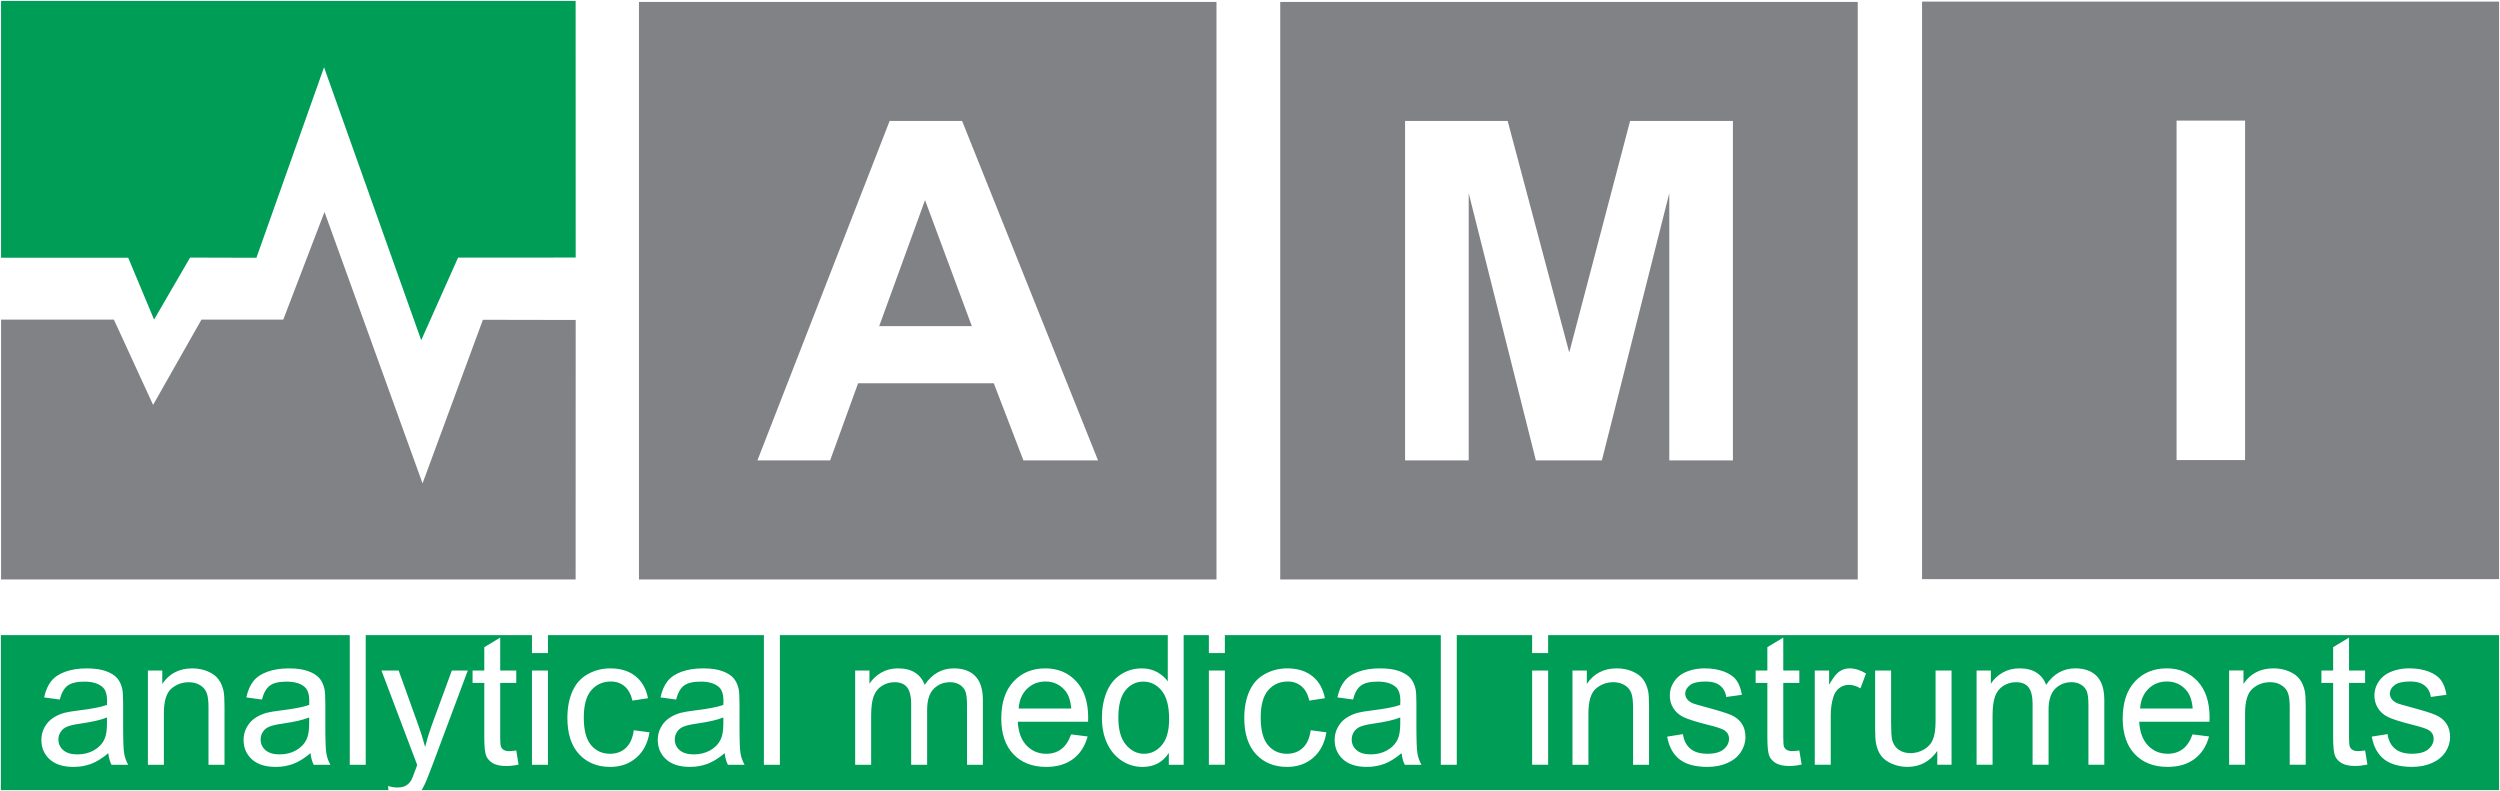
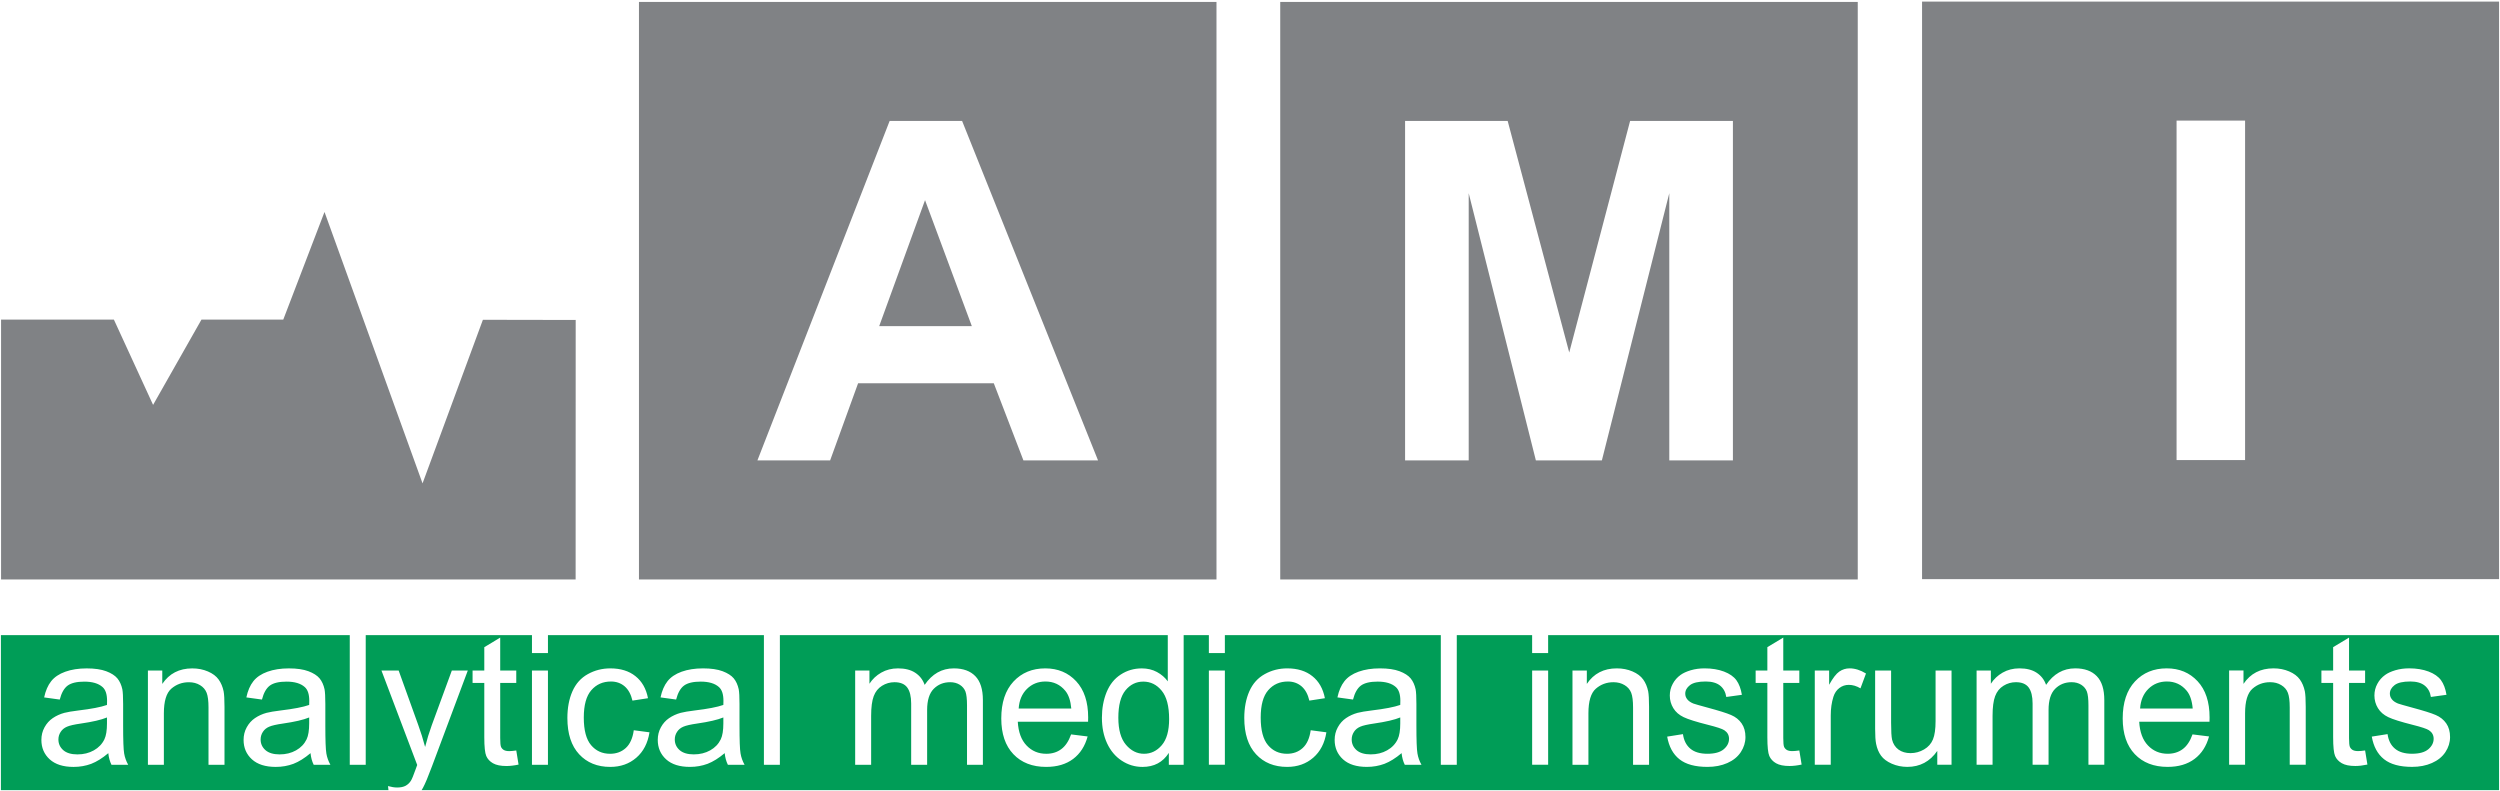
<svg xmlns="http://www.w3.org/2000/svg" xmlns:ns1="http://www.serif.com/" width="100%" height="100%" viewBox="0 0 1499 474" version="1.1" xml:space="preserve" style="fill-rule:evenodd;clip-rule:evenodd;stroke-linejoin:round;stroke-miterlimit:2;">
  <rect id="Artboard1" x="0" y="0" width="1498.44" height="473.747" style="fill:none;" />
  <clipPath id="_clip1">
    <rect id="Artboard11" ns1:id="Artboard1" x="0" y="0" width="1498.44" height="473.747" />
  </clipPath>
  <g clip-path="url(#_clip1)">
    <g id="Vrstva-1" ns1:id="Vrstva 1">
-       <path d="M0.634,0.542l344.512,0l0.038,153.892l-70.525,0.025l-22.096,49.537l-58.263,-163.654l-40.554,114.217l-39.771,-0.113l-21.591,37.175l-15.509,-37.066l-76.241,-0l-0,-154.013Z" style="fill:#009d57;" />
      <path d="M0.634,347.429l344.512,0l0.038,-155.579l-55.642,-0.104l-36.187,98.083l-58.784,-162.741l-24.725,64.541l-49.046,0l-29.012,51.142l-23.504,-51.142l-67.65,0l-0,155.8Z" style="fill:#808285;" />
      <path d="M527.168,195.541l55.538,-0l-28.054,-75.534l-27.484,75.534Z" style="fill:#808285;" />
      <path d="M613.645,276.057l-17.766,-46.25l-81.367,-0l-16.771,46.25l-43.596,-0l79.275,-203.529l43.455,-0l81.504,203.529l-44.734,-0Zm-230.525,71.37l346.284,0l-0,-346.279l-346.284,0l0,346.28Z" style="fill:#808285;" />
      <path d="M1346.15,275.854l-41.079,0l-0,-203.529l41.079,0l-0,203.529Zm-193.683,71.375l346.283,0l-0,-346.279l-346.284,0l0.001,346.279Z" style="fill:#808285;" />
      <path d="M1039.05,276.057l-38.146,-0l-0,-160.217l-40.421,160.217l-39.575,-0l-40.275,-160.217l0,160.217l-38.15,-0l0,-203.529l61.517,-0l36.912,138.841l36.492,-138.842l61.646,0.001l-0,203.529Zm-271.425,71.37l346.283,0l0,-346.279l-346.283,0l-0,346.28Z" style="fill:#808285;" />
      <path d="M1422.12,441.668l9.462,-1.496c0.525,3.796 2.013,6.713 4.454,8.738c2.409,2.02 5.804,3.037 10.188,3.037c4.4,0 7.662,-0.904 9.791,-2.696c2.121,-1.796 3.196,-3.904 3.196,-6.296c0,-2.183 -0.941,-3.87 -2.833,-5.125c-1.313,-0.854 -4.579,-1.929 -9.796,-3.237c-7.012,-1.775 -11.892,-3.304 -14.608,-4.608c-2.7,-1.296 -4.771,-3.084 -6.167,-5.388c-1.396,-2.279 -2.108,-4.8 -2.108,-7.562c-0,-2.521 0.579,-4.855 1.746,-6.996c1.137,-2.159 2.725,-3.946 4.704,-5.363c1.483,-1.083 3.516,-2.029 6.087,-2.796c2.571,-0.762 5.334,-1.141 8.279,-1.141c4.43,-0 8.317,0.65 11.684,1.916c3.354,1.28 5.825,3.005 7.425,5.184c1.596,2.2 2.691,5.104 3.296,8.754l-9.367,1.296c-0.429,-2.917 -1.667,-5.188 -3.704,-6.813c-2.029,-1.637 -4.925,-2.462 -8.642,-2.462c-4.4,-0 -7.546,0.733 -9.412,2.179c-1.892,1.458 -2.834,3.167 -2.834,5.117c0,1.245 0.4,2.35 1.184,3.354c0.775,1.033 2,1.866 3.666,2.562c0.967,0.342 3.779,1.167 8.463,2.429c6.779,1.821 11.5,3.296 14.175,4.455c2.683,1.141 4.791,2.833 6.321,5.033c1.525,2.2 2.287,4.921 2.287,8.196c0,3.196 -0.942,6.191 -2.792,9.021c-1.879,2.825 -4.57,5.004 -8.079,6.541c-3.496,1.55 -7.475,2.313 -11.912,2.313c-7.354,-0 -12.95,-1.529 -16.8,-4.584c-3.85,-3.041 -6.3,-7.575 -7.354,-13.562m-4,8.3l1.379,8.458c-2.696,0.571 -5.104,0.854 -7.234,0.854c-3.487,0 -6.17,-0.541 -8.1,-1.645c-1.908,-1.096 -3.254,-2.546 -4.037,-4.342c-0.775,-1.788 -1.175,-5.567 -1.175,-11.304l-0,-32.513l-7.033,0l-0,-7.454l7.033,0l-0,-14.004l9.533,-5.738l0,19.742l9.634,0l-0,7.454l-9.634,0l0,33.038c0,2.741 0.171,4.487 0.492,5.275c0.342,0.783 0.896,1.396 1.658,1.866c0.763,0.45 1.85,0.692 3.267,0.692c1.075,0 2.471,-0.129 4.217,-0.379m-81.538,8.571l0,-56.517l8.617,0l-0,8.029c4.162,-6.208 10.15,-9.312 17.987,-9.312c3.413,-0 6.538,0.612 9.392,1.837c2.862,1.234 4.996,2.834 6.408,4.821c1.438,1.992 2.413,4.342 2.996,7.075c0.35,1.779 0.533,4.883 0.533,9.321l0,34.746l-9.595,-0l-0,-34.384c-0,-3.895 -0.363,-6.82 -1.105,-8.758c-0.741,-1.929 -2.07,-3.479 -3.97,-4.612c-1.909,-1.167 -4.117,-1.75 -6.68,-1.75c-4.087,-0 -7.595,1.308 -10.566,3.891c-2.967,2.6 -4.442,7.504 -4.442,14.746l0,30.867l-9.575,-0Zm-53.379,-33.7l31.546,-0c-0.413,-4.742 -1.625,-8.317 -3.609,-10.679c-3.054,-3.688 -7.02,-5.546 -11.862,-5.546c-4.4,-0 -8.108,1.479 -11.104,4.421c-2.992,2.945 -4.65,6.883 -4.971,11.804m31.433,15.491l9.909,1.23c-1.567,5.795 -4.45,10.275 -8.671,13.47c-4.229,3.184 -9.625,4.784 -16.184,4.784c-8.258,-0 -14.82,-2.542 -19.654,-7.625c-4.85,-5.096 -7.262,-12.238 -7.262,-21.421c-0,-9.525 2.45,-16.9 7.333,-22.154c4.904,-5.246 11.242,-7.875 19.058,-7.875c7.555,-0 13.734,2.579 18.509,7.712c4.8,5.146 7.191,12.392 7.191,21.713c0,0.583 -0.008,1.437 -0.05,2.562l-42.145,0c0.341,6.209 2.108,10.971 5.262,14.259c3.167,3.304 7.096,4.962 11.817,4.962c3.508,0 6.5,-0.925 8.991,-2.783c2.484,-1.829 4.45,-4.771 5.896,-8.834m-129.471,18.209l0,-56.517l8.559,0l-0,7.929c1.779,-2.762 4.15,-5.004 7.083,-6.671c2.946,-1.687 6.313,-2.541 10.067,-2.541c4.179,-0 7.616,0.862 10.287,2.612c2.684,1.746 4.571,4.159 5.667,7.284c4.483,-6.592 10.3,-9.896 17.454,-9.896c5.617,-0 9.913,1.554 12.938,4.671c3.016,3.104 4.52,7.875 4.52,14.325l0,38.804l-9.512,-0l-0,-35.609c-0,-3.825 -0.313,-6.591 -0.933,-8.279c-0.634,-1.666 -1.759,-3.033 -3.375,-4.066c-1.642,-1.025 -3.567,-1.55 -5.759,-1.55c-3.979,-0 -7.262,1.329 -9.908,3.979c-2.613,2.633 -3.938,6.871 -3.938,12.679l0,32.846l-9.575,-0l0,-36.713c0,-4.271 -0.783,-7.466 -2.341,-9.596c-1.567,-2.12 -4.109,-3.195 -7.663,-3.195c-2.691,-0 -5.183,0.716 -7.466,2.15c-2.288,1.408 -3.959,3.487 -4.984,6.212c-1.033,2.742 -1.546,6.679 -1.546,11.825l0,29.317l-9.575,-0Zm-23.57,-0l-0,-8.3c-4.421,6.387 -10.4,9.575 -17.955,9.575c-3.325,-0 -6.45,-0.646 -9.333,-1.909c-2.892,-1.279 -5.033,-2.883 -6.429,-4.812c-1.425,-1.95 -2.4,-4.313 -2.963,-7.104c-0.383,-1.888 -0.583,-4.875 -0.583,-8.954l0,-35.013l9.575,0l0,31.338c0,5.012 0.2,8.379 0.583,10.116c0.613,2.521 1.888,4.492 3.825,5.946c1.971,1.438 4.384,2.142 7.255,2.142c2.875,-0 5.558,-0.734 8.087,-2.2c2.521,-1.467 4.3,-3.488 5.338,-6.009c1.054,-2.541 1.575,-6.229 1.575,-11.05l-0,-30.283l9.575,0l-0,56.517l-8.55,-0Zm-73.45,-0l-0,-56.517l8.608,0l-0,8.563c2.2,-4 4.237,-6.65 6.108,-7.93c1.85,-1.266 3.909,-1.916 6.138,-1.916c3.237,-0 6.5,1.033 9.846,3.083l-3.305,8.9c-2.329,-1.396 -4.67,-2.087 -7.012,-2.087c-2.108,-0 -3.979,0.633 -5.646,1.887c-1.679,1.275 -2.854,3.013 -3.567,5.254c-1.075,3.396 -1.595,7.125 -1.595,11.171l-0,29.592l-9.575,-0Zm-9.267,-8.571l1.379,8.458c-2.683,0.571 -5.104,0.854 -7.225,0.854c-3.496,0 -6.179,-0.541 -8.108,-1.645c-1.9,-1.096 -3.242,-2.546 -4.029,-4.342c-0.784,-1.788 -1.184,-5.567 -1.184,-11.304l0,-32.513l-7.025,0l0,-7.454l7.025,0l0,-14.004l9.542,-5.738l-0,19.742l9.625,0l-0,7.454l-9.625,0l-0,33.038c-0,2.741 0.162,4.487 0.483,5.275c0.354,0.783 0.896,1.396 1.659,1.866c0.762,0.45 1.858,0.692 3.275,0.692c1.066,0 2.47,-0.129 4.208,-0.379m-79.238,-8.3l9.463,-1.496c0.525,3.796 2.021,6.713 4.454,8.738c2.408,2.02 5.817,3.037 10.188,3.037c4.4,0 7.662,-0.904 9.795,-2.696c2.13,-1.796 3.192,-3.904 3.192,-6.296c0,-2.183 -0.942,-3.87 -2.833,-5.125c-1.304,-0.854 -4.571,-1.929 -9.784,-3.237c-7.025,-1.775 -11.904,-3.304 -14.608,-4.608c-2.712,-1.296 -4.783,-3.084 -6.179,-5.388c-1.396,-2.279 -2.108,-4.8 -2.108,-7.562c-0,-2.521 0.579,-4.855 1.745,-6.996c1.146,-2.159 2.725,-3.946 4.705,-5.363c1.483,-1.083 3.525,-2.029 6.087,-2.796c2.579,-0.762 5.333,-1.141 8.279,-1.141c4.438,-0 8.317,0.65 11.684,1.916c3.354,1.28 5.825,3.005 7.425,5.184c1.595,2.2 2.691,5.104 3.295,8.754l-9.354,1.296c-0.441,-2.917 -1.679,-5.188 -3.708,-6.813c-2.038,-1.637 -4.921,-2.462 -8.65,-2.462c-4.4,-0 -7.533,0.733 -9.413,2.179c-1.891,1.458 -2.833,3.167 -2.833,5.117c0,1.245 0.4,2.35 1.183,3.354c0.784,1.033 2,1.866 3.667,2.562c0.967,0.342 3.779,1.167 8.471,2.429c6.771,1.821 11.492,3.296 14.167,4.455c2.691,1.141 4.804,2.833 6.316,5.033c1.529,2.2 2.292,4.921 2.292,8.196c-0,3.196 -0.942,6.191 -2.792,9.021c-1.879,2.825 -4.562,5.004 -8.066,6.541c-3.509,1.55 -7.488,2.313 -11.917,2.313c-7.363,-0 -12.963,-1.529 -16.808,-4.584c-3.846,-3.041 -6.3,-7.575 -7.355,-13.562m-56.783,16.871l0,-56.517l8.608,0l0,8.029c4.159,-6.208 10.146,-9.312 17.975,-9.312c3.425,-0 6.55,0.612 9.405,1.837c2.862,1.234 4.991,2.834 6.408,4.821c1.437,1.992 2.412,4.342 2.996,7.075c0.341,1.779 0.529,4.883 0.529,9.321l-0,34.746l-9.592,-0l0,-34.384c0,-3.895 -0.362,-6.82 -1.104,-8.758c-0.754,-1.929 -2.071,-3.479 -3.962,-4.612c-1.917,-1.167 -4.13,-1.75 -6.688,-1.75c-4.092,-0 -7.596,1.308 -10.571,3.891c-2.962,2.6 -4.441,7.504 -4.441,14.746l-0,30.867l-9.563,-0Zm-24.183,-56.517l9.596,0l-0,56.513l-9.596,-0l-0,-56.513Zm-79.079,28.142c-3.488,1.437 -8.7,2.633 -15.642,3.637c-3.942,0.563 -6.742,1.196 -8.35,1.909c-1.638,0.704 -2.913,1.737 -3.779,3.116c-0.892,1.367 -1.346,2.871 -1.346,4.542c-0,2.571 0.987,4.692 2.904,6.396c1.929,1.691 4.763,2.546 8.492,2.546c3.675,-0 6.971,-0.805 9.833,-2.421c2.875,-1.609 5.004,-3.829 6.342,-6.625c1.041,-2.159 1.546,-5.363 1.546,-9.575l-0,-3.525Zm0.804,21.4c-3.567,3.012 -6.984,5.133 -10.25,6.4c-3.292,1.225 -6.809,1.85 -10.567,1.85c-6.221,-0 -10.983,-1.509 -14.317,-4.542c-3.325,-3.033 -5.004,-6.925 -5.004,-11.625c0,-2.783 0.621,-5.304 1.9,-7.596c1.246,-2.291 2.904,-4.129 4.934,-5.504c2.058,-1.387 4.35,-2.442 6.908,-3.146c1.871,-0.491 4.704,-0.975 8.5,-1.437c7.737,-0.925 13.446,-2.017 17.092,-3.304c0.037,-1.309 0.058,-2.142 0.058,-2.48c-0,-3.908 -0.913,-6.675 -2.729,-8.262c-2.434,-2.167 -6.079,-3.242 -10.904,-3.242c-4.5,0 -7.825,0.784 -9.984,2.359c-2.141,1.579 -3.729,4.383 -4.762,8.391l-9.354,-1.287c0.854,-4 2.25,-7.246 4.2,-9.696c1.937,-2.471 4.77,-4.379 8.458,-5.708c3.696,-1.325 7.958,-1.996 12.829,-1.996c4.833,-0 8.742,0.571 11.754,1.708c3.017,1.146 5.234,2.563 6.663,4.279c1.416,1.725 2.4,3.888 2.983,6.521c0.313,1.638 0.471,4.579 0.471,8.829l-0,12.771c-0,8.921 0.204,14.558 0.625,16.896c0.392,2.362 1.204,4.633 2.412,6.796l-10.008,-0c-0.983,-1.979 -1.637,-4.3 -1.908,-6.975m-54.504,-13.734l9.412,1.238c-1.012,6.479 -3.654,11.571 -7.896,15.237c-4.237,3.671 -9.454,5.509 -15.633,5.509c-7.717,-0 -13.95,-2.521 -18.638,-7.575c-4.7,-5.054 -7.062,-12.3 -7.062,-21.742c-0,-6.108 1.017,-11.454 3.033,-16.025c2.029,-4.583 5.104,-8.017 9.246,-10.3c4.121,-2.292 8.629,-3.433 13.483,-3.433c6.138,-0 11.171,1.554 15.059,4.671c3.908,3.104 6.408,7.495 7.516,13.22l-9.316,1.438c-0.892,-3.796 -2.45,-6.65 -4.7,-8.579c-2.263,-1.909 -4.984,-2.875 -8.179,-2.875c-4.834,-0 -8.759,1.729 -11.775,5.204c-3.013,3.446 -4.521,8.912 -4.521,16.408c-0,7.584 1.45,13.109 4.375,16.554c2.908,3.438 6.708,5.167 11.387,5.167c3.771,0 6.896,-1.167 9.417,-3.467c2.529,-2.312 4.129,-5.858 4.792,-10.65m-61.05,-35.808l9.591,0l0,56.513l-9.591,-0l-0,-56.513Zm-54.288,28.304c0,7.254 1.533,12.659 4.579,16.234c3.054,3.587 6.654,5.387 10.809,5.387c4.183,0 7.745,-1.729 10.662,-5.146c2.929,-3.416 4.4,-8.65 4.4,-15.671c0,-7.745 -1.492,-13.412 -4.471,-17.02c-2.979,-3.638 -6.646,-5.434 -11.021,-5.434c-4.258,0 -7.816,1.746 -10.666,5.213c-2.85,3.466 -4.292,8.954 -4.292,16.437m-59.762,-5.487l31.55,-0c-0.417,-4.742 -1.634,-8.317 -3.613,-10.679c-3.054,-3.688 -7.004,-5.546 -11.858,-5.546c-4.396,-0 -8.104,1.479 -11.104,4.421c-2.996,2.945 -4.646,6.883 -4.975,11.804m31.445,15.491l9.9,1.23c-1.562,5.795 -4.45,10.275 -8.666,13.47c-4.234,3.184 -9.625,4.784 -16.184,4.784c-8.27,-0 -14.825,-2.542 -19.658,-7.625c-4.846,-5.096 -7.262,-12.238 -7.262,-21.421c-0,-9.525 2.45,-16.9 7.337,-22.154c4.904,-5.246 11.246,-7.875 19.054,-7.875c7.554,-0 13.734,2.579 18.513,7.712c4.796,5.146 7.191,12.392 7.191,21.713c0,0.583 -0.016,1.437 -0.054,2.562l-42.146,0c0.346,6.209 2.109,10.971 5.271,14.259c3.159,3.304 7.088,4.962 11.809,4.962c3.508,0 6.504,-0.925 8.987,-2.783c2.492,-1.829 4.454,-4.771 5.908,-8.834m-129.475,18.209l0,-56.517l8.559,0l-0,7.929c1.779,-2.762 4.146,-5.004 7.083,-6.671c2.946,-1.687 6.308,-2.541 10.071,-2.541c4.171,-0 7.608,0.862 10.279,2.612c2.688,1.746 4.579,4.159 5.667,7.284c4.487,-6.592 10.3,-9.896 17.458,-9.896c5.613,-0 9.917,1.554 12.933,4.671c3.017,3.104 4.53,7.875 4.53,14.325l-0,38.804l-9.521,-0l-0,-35.609c-0,-3.825 -0.313,-6.591 -0.929,-8.279c-0.634,-1.666 -1.763,-3.033 -3.38,-4.066c-1.633,-1.025 -3.562,-1.55 -5.758,-1.55c-3.979,-0 -7.262,1.329 -9.9,3.979c-2.612,2.633 -3.946,6.871 -3.946,12.679l0,32.846l-9.571,-0l0,-36.713c0,-4.271 -0.783,-7.466 -2.345,-9.596c-1.559,-2.12 -4.109,-3.195 -7.663,-3.195c-2.687,-0 -5.179,0.716 -7.471,2.15c-2.287,1.408 -3.954,3.487 -4.975,6.212c-1.033,2.742 -1.546,6.679 -1.546,11.825l0,29.317l-9.575,-0Zm-79.037,-28.375c-3.492,1.437 -8.7,2.633 -15.638,3.637c-3.945,0.563 -6.741,1.196 -8.358,1.909c-1.637,0.704 -2.908,1.737 -3.779,3.116c-0.896,1.367 -1.346,2.871 -1.346,4.542c0,2.571 0.983,4.692 2.908,6.396c1.925,1.691 4.759,2.546 8.484,2.546c3.687,-0 6.975,-0.805 9.846,-2.421c2.87,-1.609 4.995,-3.829 6.341,-6.625c1.034,-2.159 1.542,-5.363 1.542,-9.575l-0,-3.525Zm0.8,21.4c-3.563,3.012 -6.975,5.133 -10.246,6.4c-3.287,1.225 -6.808,1.85 -10.571,1.85c-6.216,-0 -10.971,-1.509 -14.312,-4.542c-3.334,-3.033 -5,-6.925 -5,-11.625c-0,-2.783 0.621,-5.304 1.887,-7.596c1.254,-2.291 2.904,-4.129 4.942,-5.504c2.054,-1.387 4.342,-2.442 6.904,-3.146c1.875,-0.491 4.704,-0.975 8.5,-1.437c7.742,-0.925 13.446,-2.017 17.096,-3.304c0.042,-1.309 0.054,-2.142 0.054,-2.48c0,-3.908 -0.908,-6.675 -2.725,-8.262c-2.433,-2.167 -6.083,-3.242 -10.904,-3.242c-4.5,0 -7.825,0.784 -9.983,2.359c-2.146,1.579 -3.73,4.383 -4.759,8.391l-9.358,-1.287c0.854,-4 2.25,-7.246 4.196,-9.696c1.941,-2.471 4.779,-4.379 8.462,-5.708c3.692,-1.325 7.959,-1.996 12.829,-1.996c4.83,-0 8.738,0.571 11.75,1.708c3.013,1.146 5.234,2.563 6.667,4.279c1.417,1.725 2.396,3.888 2.979,6.521c0.313,1.638 0.475,4.579 0.475,8.829l0,12.771c0,8.921 0.196,14.558 0.621,16.896c0.396,2.362 1.213,4.633 2.417,6.796l-10.013,-0c-0.987,-1.979 -1.633,-4.3 -1.908,-6.975m-54.5,-13.734l9.412,1.238c-1.02,6.479 -3.65,11.571 -7.9,15.237c-4.237,3.671 -9.45,5.509 -15.629,5.509c-7.716,-0 -13.95,-2.521 -18.637,-7.575c-4.704,-5.054 -7.063,-12.3 -7.063,-21.742c0,-6.108 1.017,-11.454 3.029,-16.025c2.034,-4.583 5.105,-8.017 9.25,-10.3c4.125,-2.292 8.625,-3.433 13.475,-3.433c6.142,-0 11.175,1.554 15.063,4.671c3.908,3.104 6.412,7.495 7.521,13.22l-9.321,1.438c-0.888,-3.796 -2.45,-6.65 -4.7,-8.579c-2.258,-1.909 -4.979,-2.875 -8.179,-2.875c-4.834,-0 -8.754,1.729 -11.771,5.204c-3.013,3.446 -4.525,8.912 -4.525,16.408c-0,7.584 1.458,13.109 4.379,16.554c2.904,3.438 6.7,5.167 11.388,5.167c3.762,0 6.887,-1.167 9.416,-3.467c2.525,-2.312 4.125,-5.858 4.792,-10.65m-61.054,-35.808l9.587,0l0,56.513l-9.587,-0l-0,-56.513Zm-9.409,47.946l1.38,8.458c-2.692,0.571 -5.109,0.854 -7.234,0.854c-3.487,0 -6.175,-0.541 -8.1,-1.645c-1.908,-1.096 -3.254,-2.546 -4.029,-4.342c-0.779,-1.788 -1.187,-5.567 -1.187,-11.304l-0,-32.513l-7.03,0l0,-7.454l7.03,0l-0,-14.004l9.541,-5.738l0,19.742l9.629,0l0,7.454l-9.629,0l0,33.038c0,2.741 0.159,4.487 0.484,5.275c0.35,0.783 0.895,1.396 1.658,1.866c0.767,0.45 1.854,0.692 3.271,0.692c1.071,0 2.471,-0.129 4.216,-0.379m-124.17,-19.804c-3.488,1.437 -8.696,2.633 -15.638,3.637c-3.942,0.563 -6.742,1.196 -8.358,1.909c-1.634,0.704 -2.904,1.737 -3.779,3.116c-0.888,1.367 -1.342,2.871 -1.342,4.542c-0,2.571 0.979,4.692 2.904,6.396c1.929,1.691 4.763,2.546 8.483,2.546c3.688,-0 6.98,-0.805 9.85,-2.421c2.867,-1.609 4.996,-3.829 6.338,-6.625c1.033,-2.159 1.542,-5.363 1.542,-9.575l-0,-3.525Zm0.804,21.4c-3.563,3.012 -6.979,5.133 -10.246,6.4c-3.288,1.225 -6.813,1.85 -10.575,1.85c-6.217,-0 -10.971,-1.509 -14.313,-4.542c-3.325,-3.033 -5,-6.925 -5,-11.625c0,-2.783 0.621,-5.304 1.892,-7.596c1.25,-2.291 2.908,-4.129 4.942,-5.504c2.054,-1.387 4.341,-2.442 6.904,-3.146c1.871,-0.491 4.704,-0.975 8.504,-1.437c7.733,-0.925 13.438,-2.017 17.088,-3.304c0.041,-1.309 0.054,-2.142 0.054,-2.48c-0,-3.908 -0.909,-6.675 -2.721,-8.262c-2.438,-2.167 -6.083,-3.242 -10.9,-3.242c-4.504,0 -7.833,0.784 -9.992,2.359c-2.146,1.579 -3.725,4.383 -4.758,8.391l-9.358,-1.287c0.854,-4 2.254,-7.246 4.195,-9.696c1.942,-2.471 4.78,-4.379 8.467,-5.708c3.688,-1.325 7.958,-1.996 12.825,-1.996c4.833,-0 8.742,0.571 11.754,1.708c3.013,1.146 5.234,2.563 6.667,4.279c1.417,1.725 2.396,3.888 2.979,6.521c0.308,1.638 0.475,4.579 0.475,8.829l0,12.771c0,8.921 0.2,14.558 0.617,16.896c0.396,2.362 1.216,4.633 2.416,6.796l-10.012,-0c-0.979,-1.979 -1.633,-4.3 -1.904,-6.975m-97.5,6.975l-0,-56.517l8.612,0l0,8.029c4.159,-6.208 10.154,-9.312 17.984,-9.312c3.412,-0 6.541,0.612 9.391,1.837c2.871,1.234 4.992,2.834 6.409,4.821c1.437,1.992 2.425,4.342 3,7.075c0.345,1.779 0.529,4.883 0.529,9.321l-0,34.746l-9.592,-0l0,-34.384c0,-3.895 -0.367,-6.82 -1.108,-8.758c-0.746,-1.929 -2.071,-3.479 -3.959,-4.612c-1.908,-1.167 -4.129,-1.75 -6.687,-1.75c-4.088,-0 -7.588,1.308 -10.575,3.891c-2.958,2.6 -4.433,7.504 -4.433,14.746l-0,30.867l-9.571,-0Zm-24.546,-28.375c-3.483,1.437 -8.7,2.633 -15.638,3.637c-3.941,0.563 -6.741,1.196 -8.358,1.909c-1.633,0.704 -2.9,1.737 -3.775,3.116c-0.896,1.367 -1.35,2.871 -1.35,4.542c0,2.571 0.988,4.692 2.913,6.396c1.92,1.691 4.758,2.546 8.483,2.546c3.687,-0 6.975,-0.805 9.846,-2.421c2.866,-1.609 4.991,-3.829 6.337,-6.625c1.038,-2.159 1.542,-5.363 1.542,-9.575l-0,-3.525Zm1434.92,-49.359l-570.8,0l-0,10.738l-9.596,-0l-0,-10.738l-45.179,0l-0,77.734l-9.575,-0l-0,-77.734l-129.484,0l0,10.738l-9.591,-0l-0,-10.738l-15.117,0l-0,77.734l-8.888,-0l0,-7.134c-3.575,5.613 -8.841,8.409 -15.8,8.409c-4.508,-0 -8.645,-1.238 -12.429,-3.729c-3.779,-2.471 -6.7,-5.938 -8.791,-10.409c-2.071,-4.45 -3.105,-9.554 -3.105,-15.35c0,-5.629 0.946,-10.75 2.813,-15.354c1.892,-4.592 4.708,-8.117 8.471,-10.546c3.758,-2.454 7.971,-3.687 12.625,-3.687c3.391,-0 6.429,0.721 9.079,2.158c2.671,1.438 4.833,3.304 6.508,5.617l0,-27.709l-232.587,0l-0,77.734l-9.575,-0l-0,-77.734l-129.488,0l0,10.738l-9.587,-0l-0,-10.738l-99.679,0l-0,77.734l-9.571,-0l-0,-77.734l-209.179,0l-0,93.484l232.458,-0l-0.354,-2.984c2.104,0.575 3.921,0.855 5.483,0.855c2.125,-0 3.838,-0.363 5.108,-1.063c1.284,-0.717 2.321,-1.692 3.138,-2.987c0.621,-0.942 1.583,-3.325 2.929,-7.121c0.183,-0.542 0.467,-1.325 0.85,-2.342l-21.433,-56.625l10.316,0l11.771,32.725c1.504,4.158 2.892,8.517 4.092,13.088c1.104,-4.388 2.412,-8.68 3.937,-12.88l12.084,-32.933l9.575,0l-21.492,57.479c-2.308,6.221 -4.104,10.479 -5.379,12.829c-0.375,0.696 -0.758,1.346 -1.158,1.959l1246.6,-0l-0,-93.484Zm-1434.12,70.759c-3.558,3.012 -6.971,5.133 -10.242,6.4c-3.291,1.225 -6.812,1.85 -10.575,1.85c-6.212,-0 -10.971,-1.509 -14.316,-4.542c-3.321,-3.033 -4.996,-6.925 -4.996,-11.625c-0,-2.783 0.616,-5.304 1.891,-7.596c1.255,-2.291 2.905,-4.129 4.942,-5.504c2.05,-1.387 4.342,-2.442 6.904,-3.146c1.867,-0.491 4.704,-0.975 8.5,-1.437c7.742,-0.925 13.442,-2.017 17.092,-3.304c0.042,-1.309 0.058,-2.142 0.058,-2.48c0,-3.908 -0.904,-6.675 -2.725,-8.262c-2.433,-2.167 -6.087,-3.242 -10.9,-3.242c-4.504,0 -7.829,0.784 -9.991,2.359c-2.146,1.579 -3.721,4.383 -4.759,8.391l-9.358,-1.287c0.854,-4 2.25,-7.246 4.2,-9.696c1.942,-2.471 4.775,-4.379 8.462,-5.708c3.692,-1.325 7.959,-1.996 12.83,-1.996c4.825,-0 8.733,0.571 11.754,1.708c3.012,1.146 5.229,2.563 6.666,4.279c1.417,1.725 2.396,3.888 2.98,6.521c0.308,1.638 0.47,4.579 0.47,8.829l0,12.771c0,8.921 0.2,14.558 0.617,16.896c0.396,2.362 1.217,4.633 2.417,6.796l-10.013,-0c-0.979,-1.979 -1.633,-4.3 -1.908,-6.975" style="fill:#009d57;" />
    </g>
  </g>
</svg>